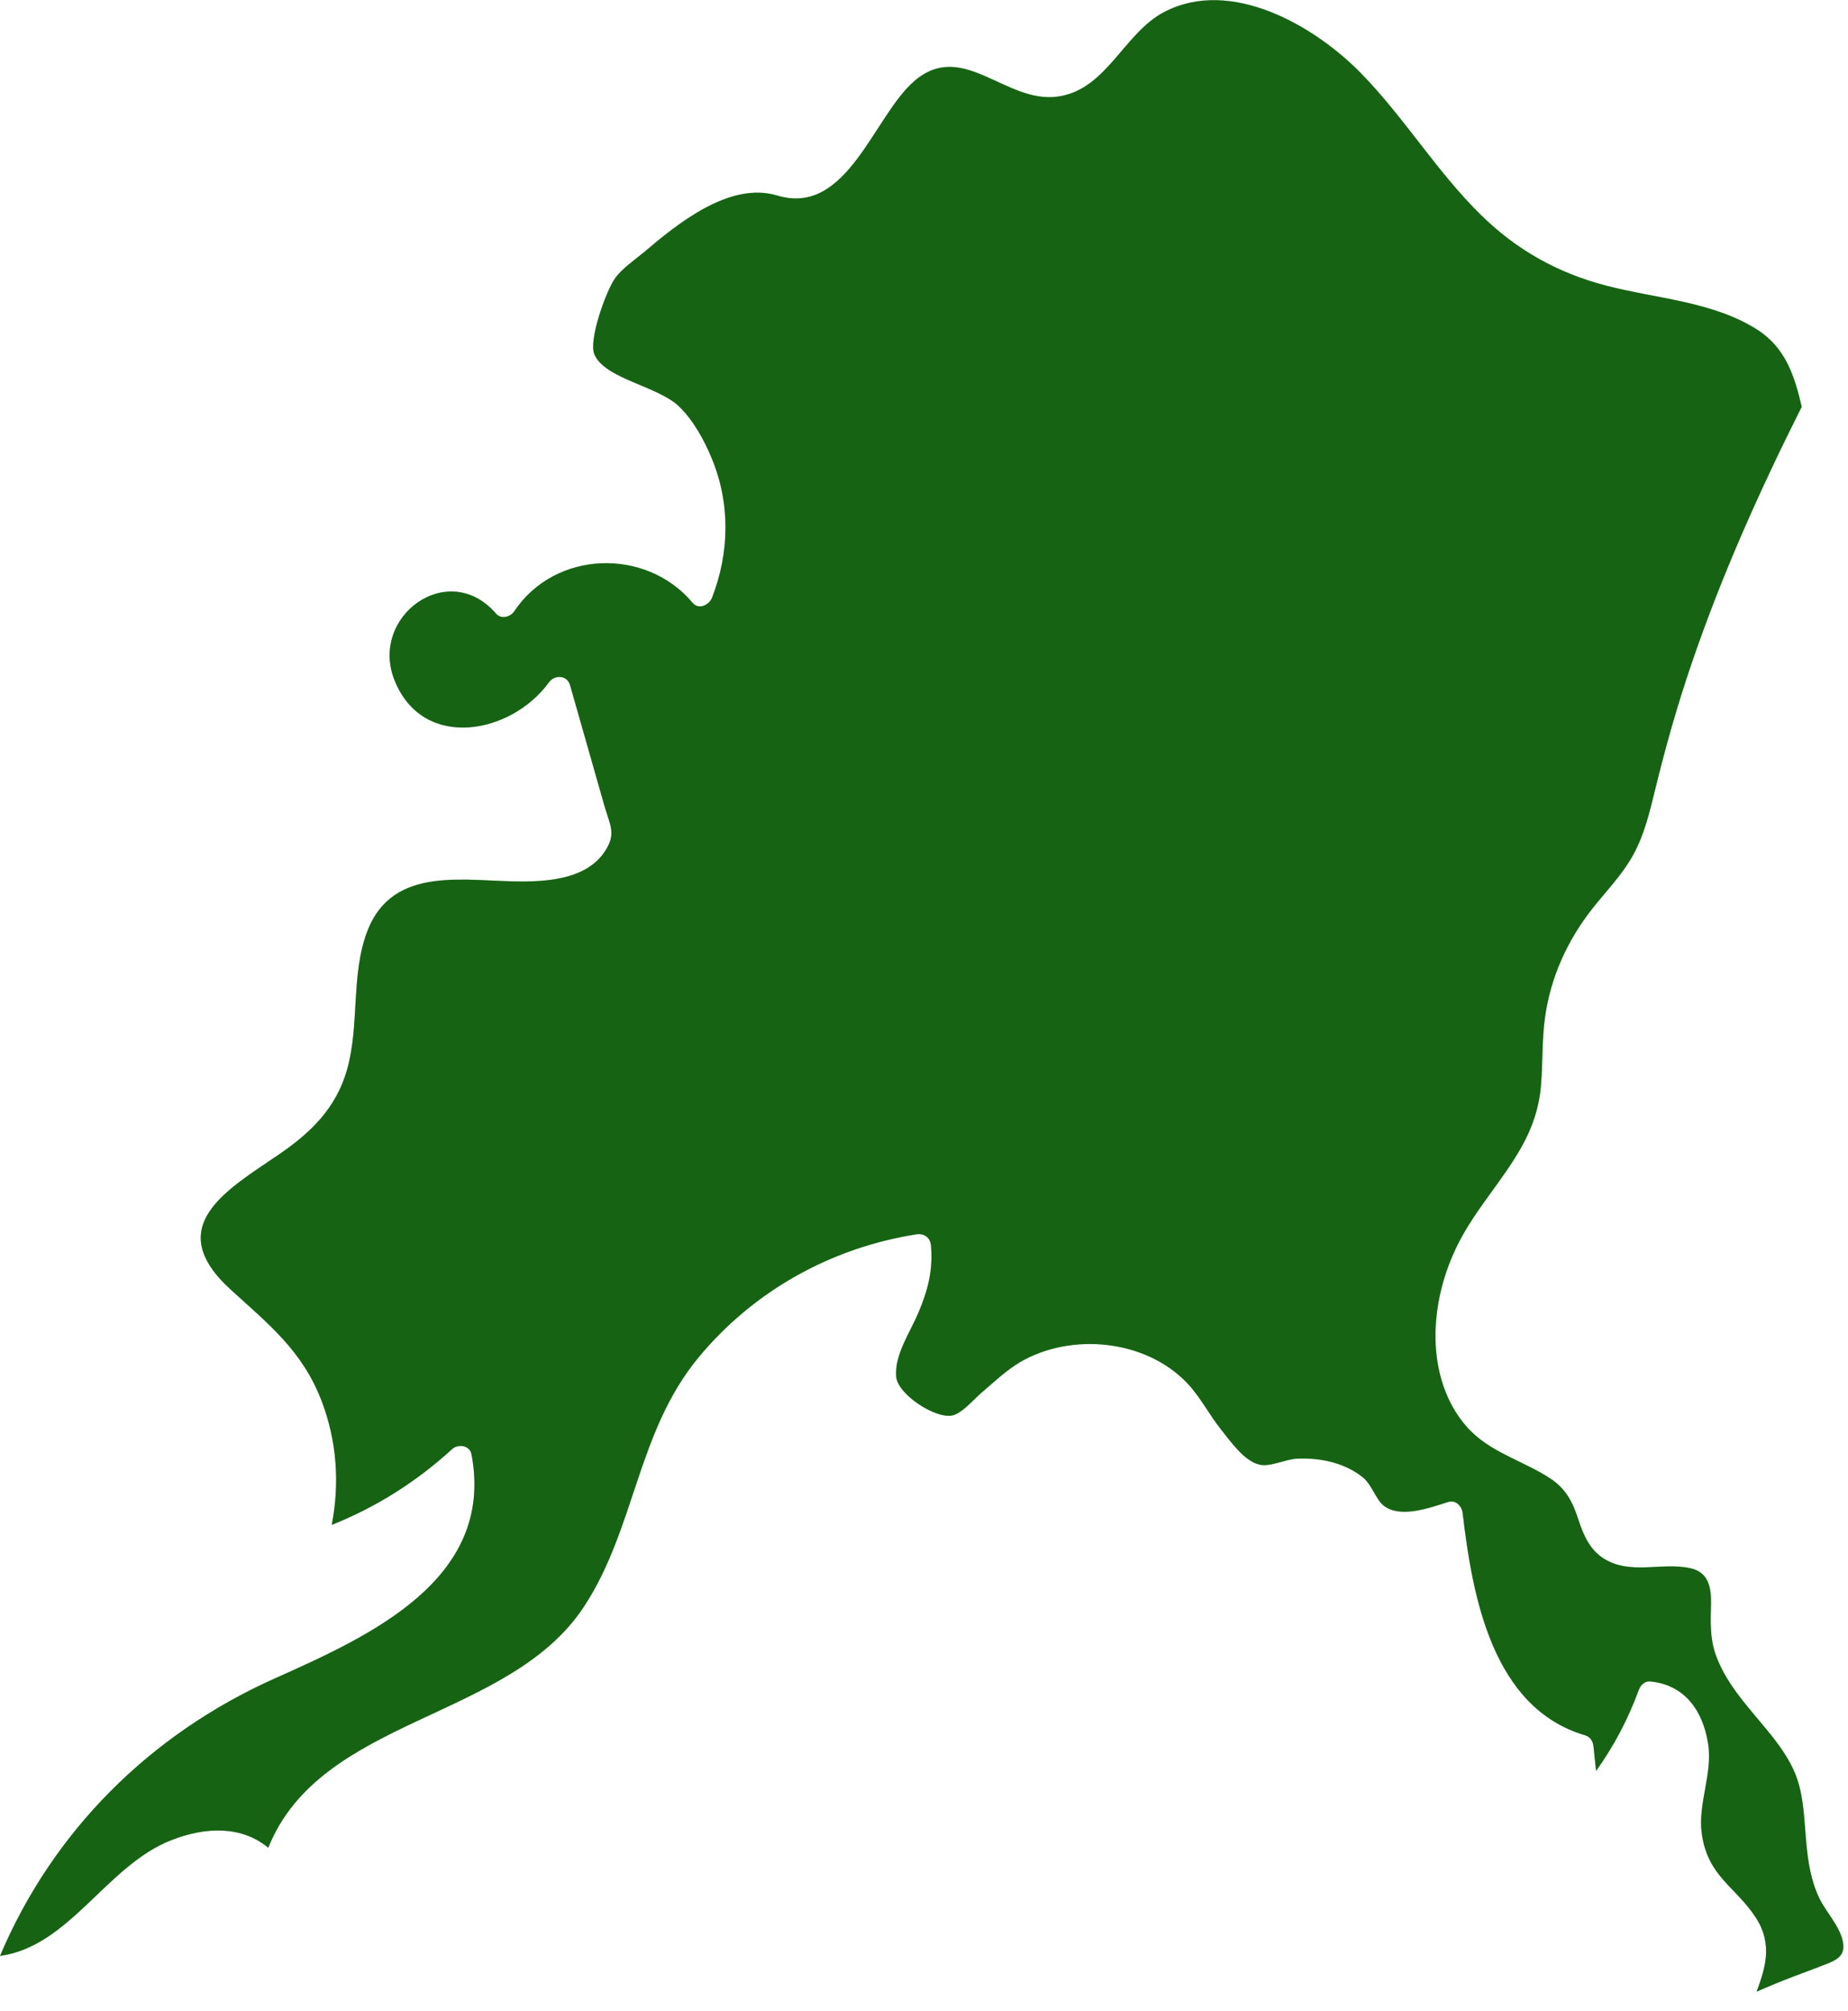
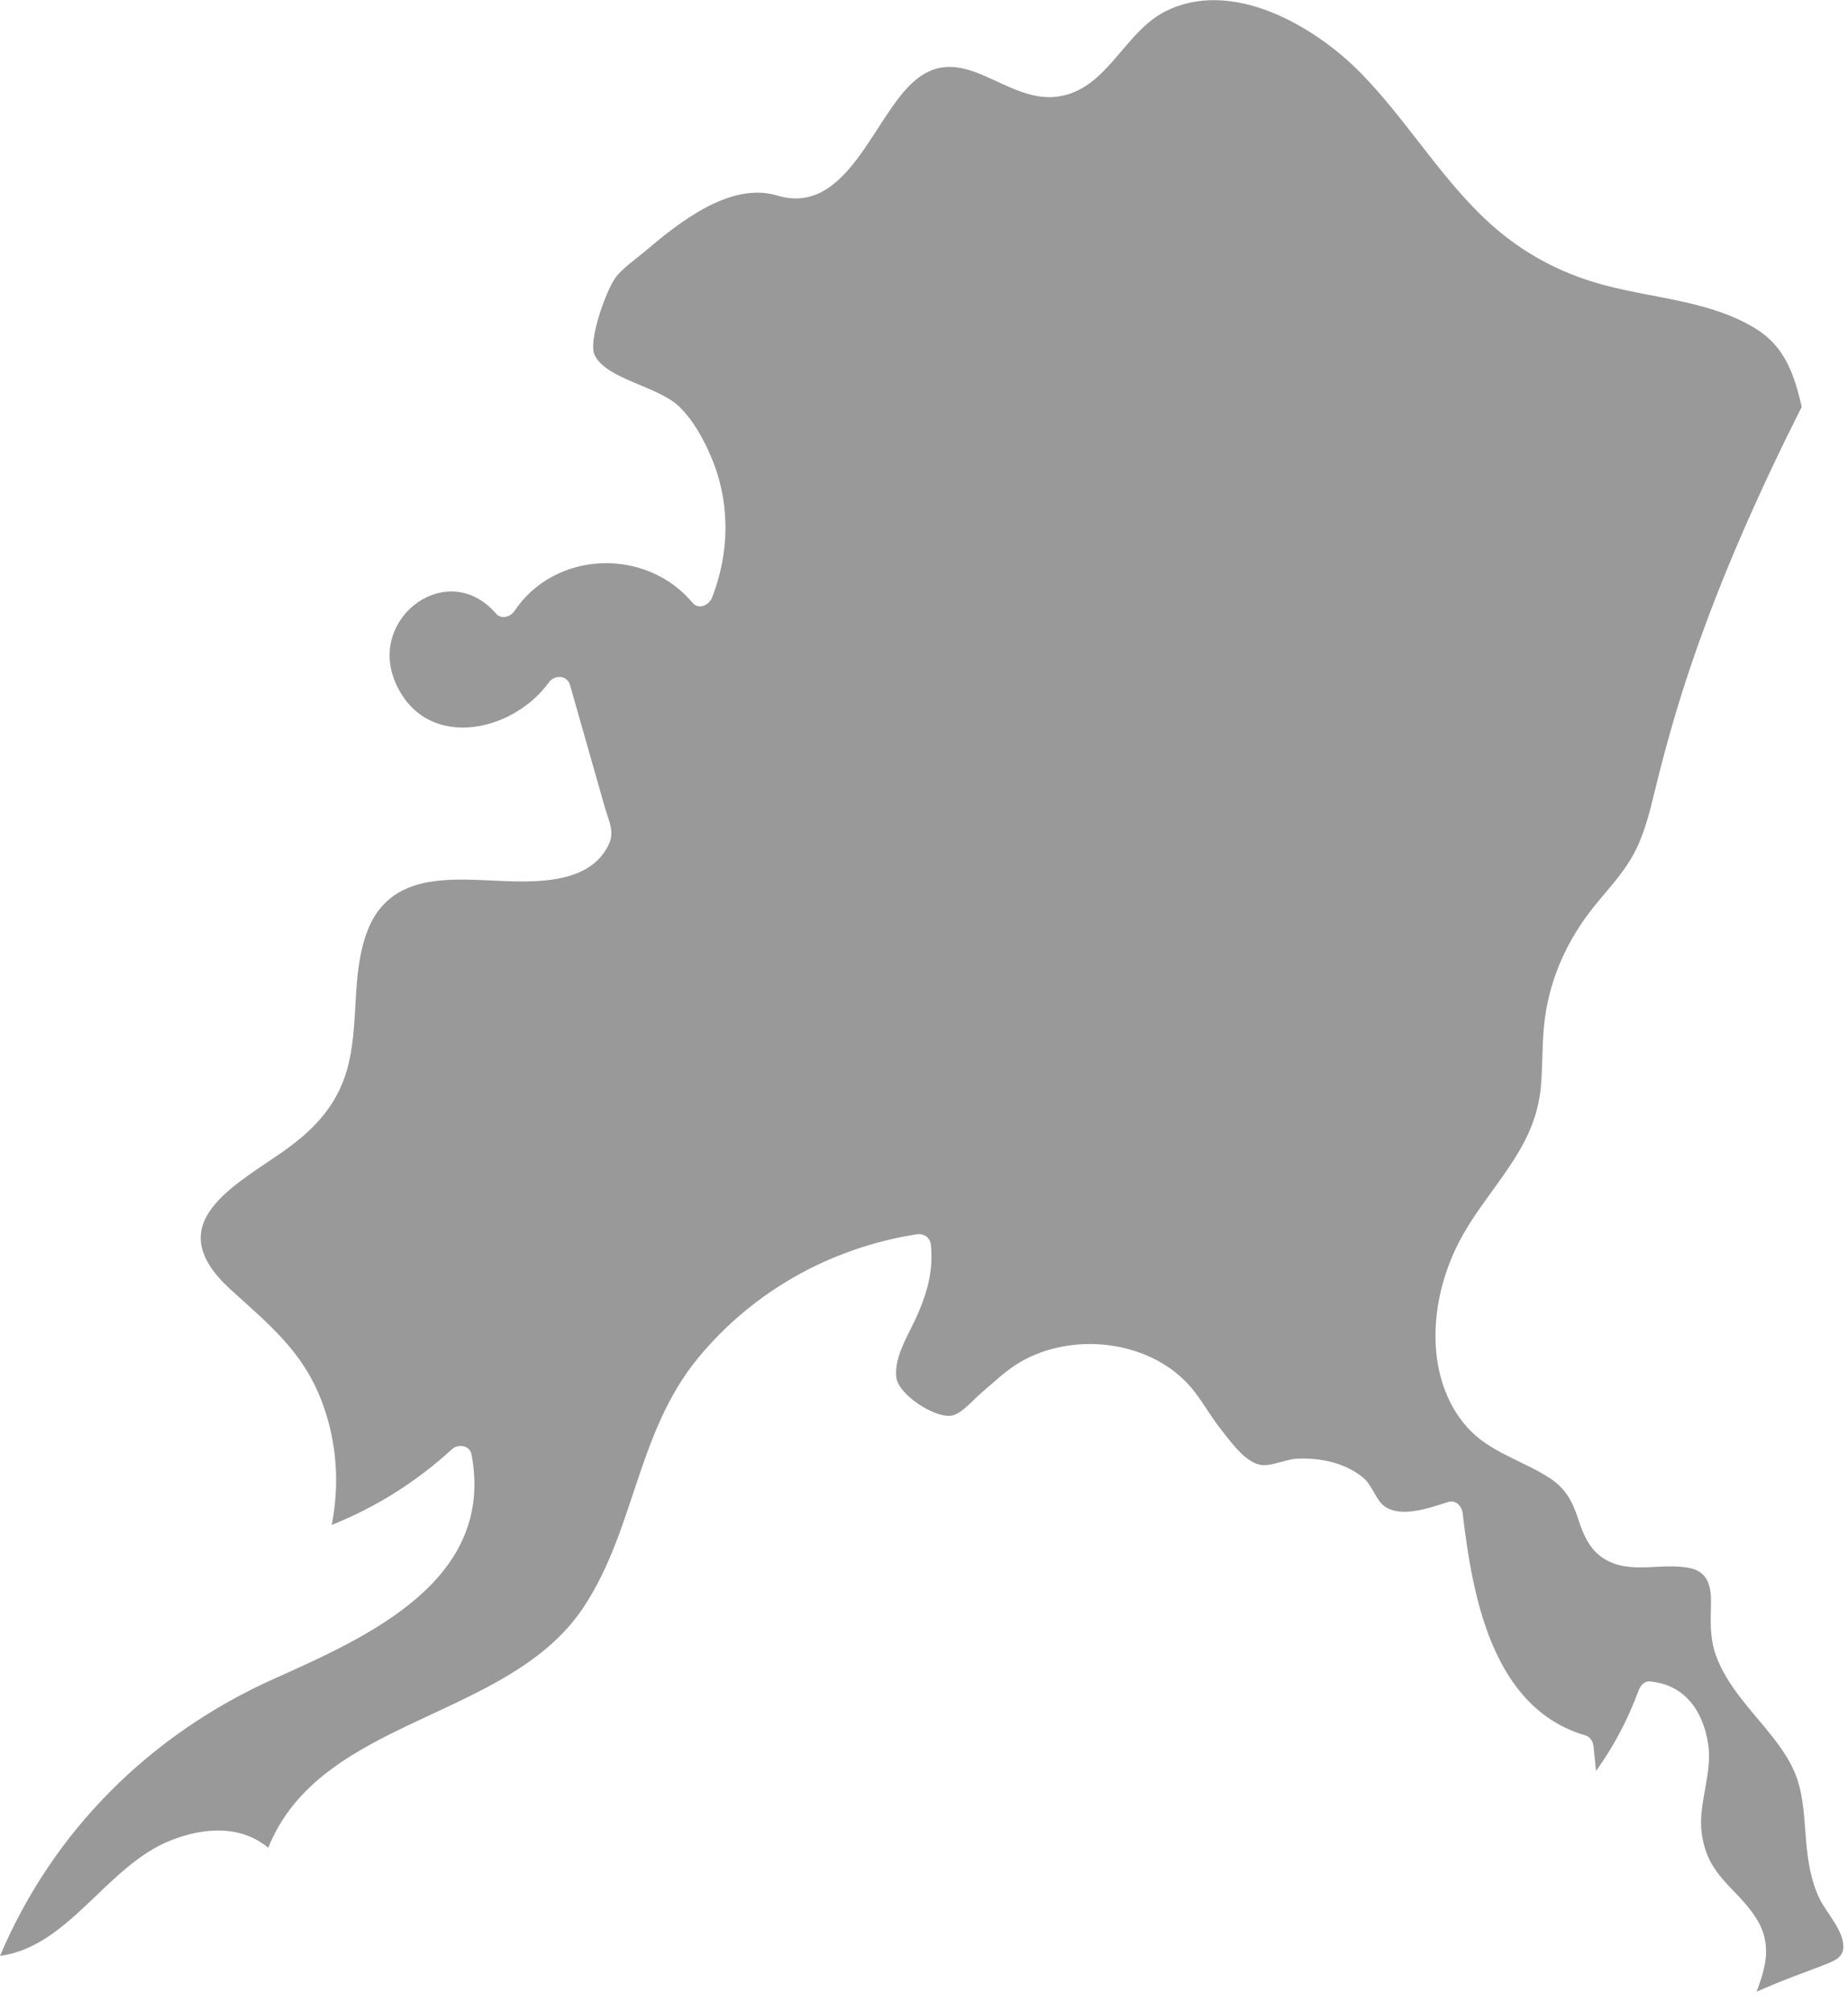
<svg xmlns="http://www.w3.org/2000/svg" width="91" height="99" viewBox="0 0 91 99" fill="none">
-   <path d="M58.468 68.105C59.108 68.782 59.536 69.639 60.12 70.37C60.569 70.934 61.271 71.946 62.024 72.11C62.551 72.23 63.285 71.849 63.846 71.817C64.984 71.758 66.2 72.005 67.107 72.733C67.558 73.096 67.754 73.841 68.149 74.138C68.958 74.757 70.385 74.244 71.303 73.95C71.692 73.827 71.985 74.153 72.026 74.505C72.505 78.602 73.489 84.086 78.047 85.433C78.308 85.506 78.44 85.726 78.467 85.982C78.51 86.384 78.552 86.788 78.594 87.191C79.476 85.959 80.163 84.658 80.699 83.199C80.781 82.979 80.989 82.754 81.251 82.783C82.946 82.938 83.855 84.21 84.111 85.849C84.341 87.332 83.602 88.796 83.796 90.254C84.084 92.396 85.475 92.881 86.468 94.424C87.3 95.719 86.933 96.877 86.5 98.058C87.097 97.793 87.704 97.546 88.313 97.312C88.849 97.106 89.392 96.913 89.926 96.699C90.323 96.543 90.757 96.364 90.771 95.874C90.796 95.05 89.951 94.199 89.608 93.494C89.172 92.611 89.028 91.64 88.94 90.665C88.847 89.644 88.831 88.6 88.51 87.622C88.249 86.824 87.761 86.114 87.247 85.465C86.247 84.201 85.046 83.029 84.491 81.483C84.191 80.644 84.234 79.811 84.254 78.936C84.271 78.126 84.112 77.395 83.234 77.207C81.821 76.899 80.283 77.559 78.969 76.729C78.268 76.286 77.961 75.544 77.715 74.789C77.442 73.947 77.108 73.301 76.352 72.797C74.987 71.896 73.341 71.511 72.224 70.243C71.181 69.058 70.717 67.5 70.688 65.939C70.658 64.324 71.069 62.702 71.789 61.261C72.646 59.544 73.996 58.13 74.932 56.454C75.455 55.521 75.788 54.535 75.88 53.464C75.975 52.352 75.925 51.236 76.075 50.127C76.348 48.105 77.199 46.25 78.469 44.662C79.145 43.815 79.908 43.032 80.431 42.075C80.964 41.1 81.228 40.006 81.489 38.935C82.005 36.807 82.601 34.706 83.311 32.631C84.793 28.291 86.666 24.115 88.722 20.027C88.379 18.586 87.972 17.163 86.549 16.242C84.366 14.836 81.53 14.704 79.074 14.058C76.704 13.436 74.691 12.315 72.935 10.593C70.749 8.454 69.16 5.795 67.023 3.611C64.741 1.272 60.619 -1.122 57.336 0.586C55.328 1.63 54.498 4.427 52.078 4.756C49.511 5.108 47.416 1.945 45.033 3.982C43.017 5.704 41.726 10.671 38.273 9.627C35.934 8.922 33.372 11.004 31.701 12.424C31.263 12.79 30.584 13.252 30.261 13.738C29.797 14.443 28.975 16.778 29.27 17.454C29.799 18.668 32.42 19.006 33.462 20.033C34.157 20.72 34.673 21.662 35.042 22.554C35.969 24.775 35.928 27.197 35.062 29.427C34.921 29.784 34.41 30.04 34.106 29.679C31.815 26.945 27.332 27.082 25.323 30.095C25.132 30.378 24.68 30.507 24.424 30.21C22.072 27.481 18.145 30.369 19.441 33.529C20.863 36.989 25.189 36.133 27.028 33.597C27.307 33.212 27.928 33.227 28.071 33.734C28.632 35.703 29.191 37.667 29.752 39.636C30.041 40.646 30.349 41.027 29.813 41.873C28.964 43.216 27.166 43.393 25.737 43.398C22.967 43.412 19.359 42.547 18.091 45.837C17.264 47.985 17.718 50.467 17.085 52.677C16.546 54.564 15.305 55.764 13.724 56.844C11.181 58.579 7.957 60.383 11.35 63.482C13.233 65.202 14.899 66.508 15.842 68.988C16.594 70.971 16.73 73.04 16.335 75.077C18.536 74.194 20.486 72.967 22.261 71.347C22.554 71.077 23.131 71.15 23.217 71.599C24.394 77.8 18.123 80.579 13.508 82.645C7.396 85.383 2.606 90.139 0 96.296C3.422 95.83 5.233 91.865 8.407 90.61C10.111 89.932 11.888 89.878 13.21 90.971C15.796 84.512 25.051 84.723 28.752 79.106C31.283 75.265 31.361 70.513 34.382 66.851C37.094 63.559 40.926 61.431 45.121 60.771C45.509 60.712 45.81 60.923 45.844 61.325C45.948 62.543 45.696 63.514 45.214 64.653C44.812 65.601 44.03 66.722 44.132 67.793C44.215 68.659 46.069 69.862 46.888 69.689C47.38 69.584 47.954 68.888 48.331 68.568C48.95 68.046 49.545 67.464 50.252 67.051C52.774 65.592 56.429 65.95 58.468 68.105Z" fill="#26A522" />
  <path d="M58.468 68.105C59.108 68.782 59.536 69.639 60.12 70.37C60.569 70.934 61.271 71.946 62.024 72.11C62.551 72.23 63.285 71.849 63.846 71.817C64.984 71.758 66.2 72.005 67.107 72.733C67.558 73.096 67.754 73.841 68.149 74.138C68.958 74.757 70.385 74.244 71.303 73.95C71.692 73.827 71.985 74.153 72.026 74.505C72.505 78.602 73.489 84.086 78.047 85.433C78.308 85.506 78.44 85.726 78.467 85.982C78.51 86.384 78.552 86.788 78.594 87.191C79.476 85.959 80.163 84.658 80.699 83.199C80.781 82.979 80.989 82.754 81.251 82.783C82.946 82.938 83.855 84.21 84.111 85.849C84.341 87.332 83.602 88.796 83.796 90.254C84.084 92.396 85.475 92.881 86.468 94.424C87.3 95.719 86.933 96.877 86.5 98.058C87.097 97.793 87.704 97.546 88.313 97.312C88.849 97.106 89.392 96.913 89.926 96.699C90.323 96.543 90.757 96.364 90.771 95.874C90.796 95.05 89.951 94.199 89.608 93.494C89.172 92.611 89.028 91.64 88.94 90.665C88.847 89.644 88.831 88.6 88.51 87.622C88.249 86.824 87.761 86.114 87.247 85.465C86.247 84.201 85.046 83.029 84.491 81.483C84.191 80.644 84.234 79.811 84.254 78.936C84.271 78.126 84.112 77.395 83.234 77.207C81.821 76.899 80.283 77.559 78.969 76.729C78.268 76.286 77.961 75.544 77.715 74.789C77.442 73.947 77.108 73.301 76.352 72.797C74.987 71.896 73.341 71.511 72.224 70.243C71.181 69.058 70.717 67.5 70.688 65.939C70.658 64.324 71.069 62.702 71.789 61.261C72.646 59.544 73.996 58.13 74.932 56.454C75.455 55.521 75.788 54.535 75.88 53.464C75.975 52.352 75.925 51.236 76.075 50.127C76.348 48.105 77.199 46.25 78.469 44.662C79.145 43.815 79.908 43.032 80.431 42.075C80.964 41.1 81.228 40.006 81.489 38.935C82.005 36.807 82.601 34.706 83.311 32.631C84.793 28.291 86.666 24.115 88.722 20.027C88.379 18.586 87.972 17.163 86.549 16.242C84.366 14.836 81.53 14.704 79.074 14.058C76.704 13.436 74.691 12.315 72.935 10.593C70.749 8.454 69.16 5.795 67.023 3.611C64.741 1.272 60.619 -1.122 57.336 0.586C55.328 1.63 54.498 4.427 52.078 4.756C49.511 5.108 47.416 1.945 45.033 3.982C43.017 5.704 41.726 10.671 38.273 9.627C35.934 8.922 33.372 11.004 31.701 12.424C31.263 12.79 30.584 13.252 30.261 13.738C29.797 14.443 28.975 16.778 29.27 17.454C29.799 18.668 32.42 19.006 33.462 20.033C34.157 20.72 34.673 21.662 35.042 22.554C35.969 24.775 35.928 27.197 35.062 29.427C34.921 29.784 34.41 30.04 34.106 29.679C31.815 26.945 27.332 27.082 25.323 30.095C25.132 30.378 24.68 30.507 24.424 30.21C22.072 27.481 18.145 30.369 19.441 33.529C20.863 36.989 25.189 36.133 27.028 33.597C27.307 33.212 27.928 33.227 28.071 33.734C28.632 35.703 29.191 37.667 29.752 39.636C30.041 40.646 30.349 41.027 29.813 41.873C28.964 43.216 27.166 43.393 25.737 43.398C22.967 43.412 19.359 42.547 18.091 45.837C17.264 47.985 17.718 50.467 17.085 52.677C16.546 54.564 15.305 55.764 13.724 56.844C11.181 58.579 7.957 60.383 11.35 63.482C13.233 65.202 14.899 66.508 15.842 68.988C16.594 70.971 16.73 73.04 16.335 75.077C18.536 74.194 20.486 72.967 22.261 71.347C22.554 71.077 23.131 71.15 23.217 71.599C24.394 77.8 18.123 80.579 13.508 82.645C7.396 85.383 2.606 90.139 0 96.296C3.422 95.83 5.233 91.865 8.407 90.61C10.111 89.932 11.888 89.878 13.21 90.971C15.796 84.512 25.051 84.723 28.752 79.106C31.283 75.265 31.361 70.513 34.382 66.851C37.094 63.559 40.926 61.431 45.121 60.771C45.509 60.712 45.81 60.923 45.844 61.325C45.948 62.543 45.696 63.514 45.214 64.653C44.812 65.601 44.03 66.722 44.132 67.793C44.215 68.659 46.069 69.862 46.888 69.689C47.38 69.584 47.954 68.888 48.331 68.568C48.95 68.046 49.545 67.464 50.252 67.051C52.774 65.592 56.429 65.95 58.468 68.105Z" fill="black" fill-opacity="0.4" />
</svg>